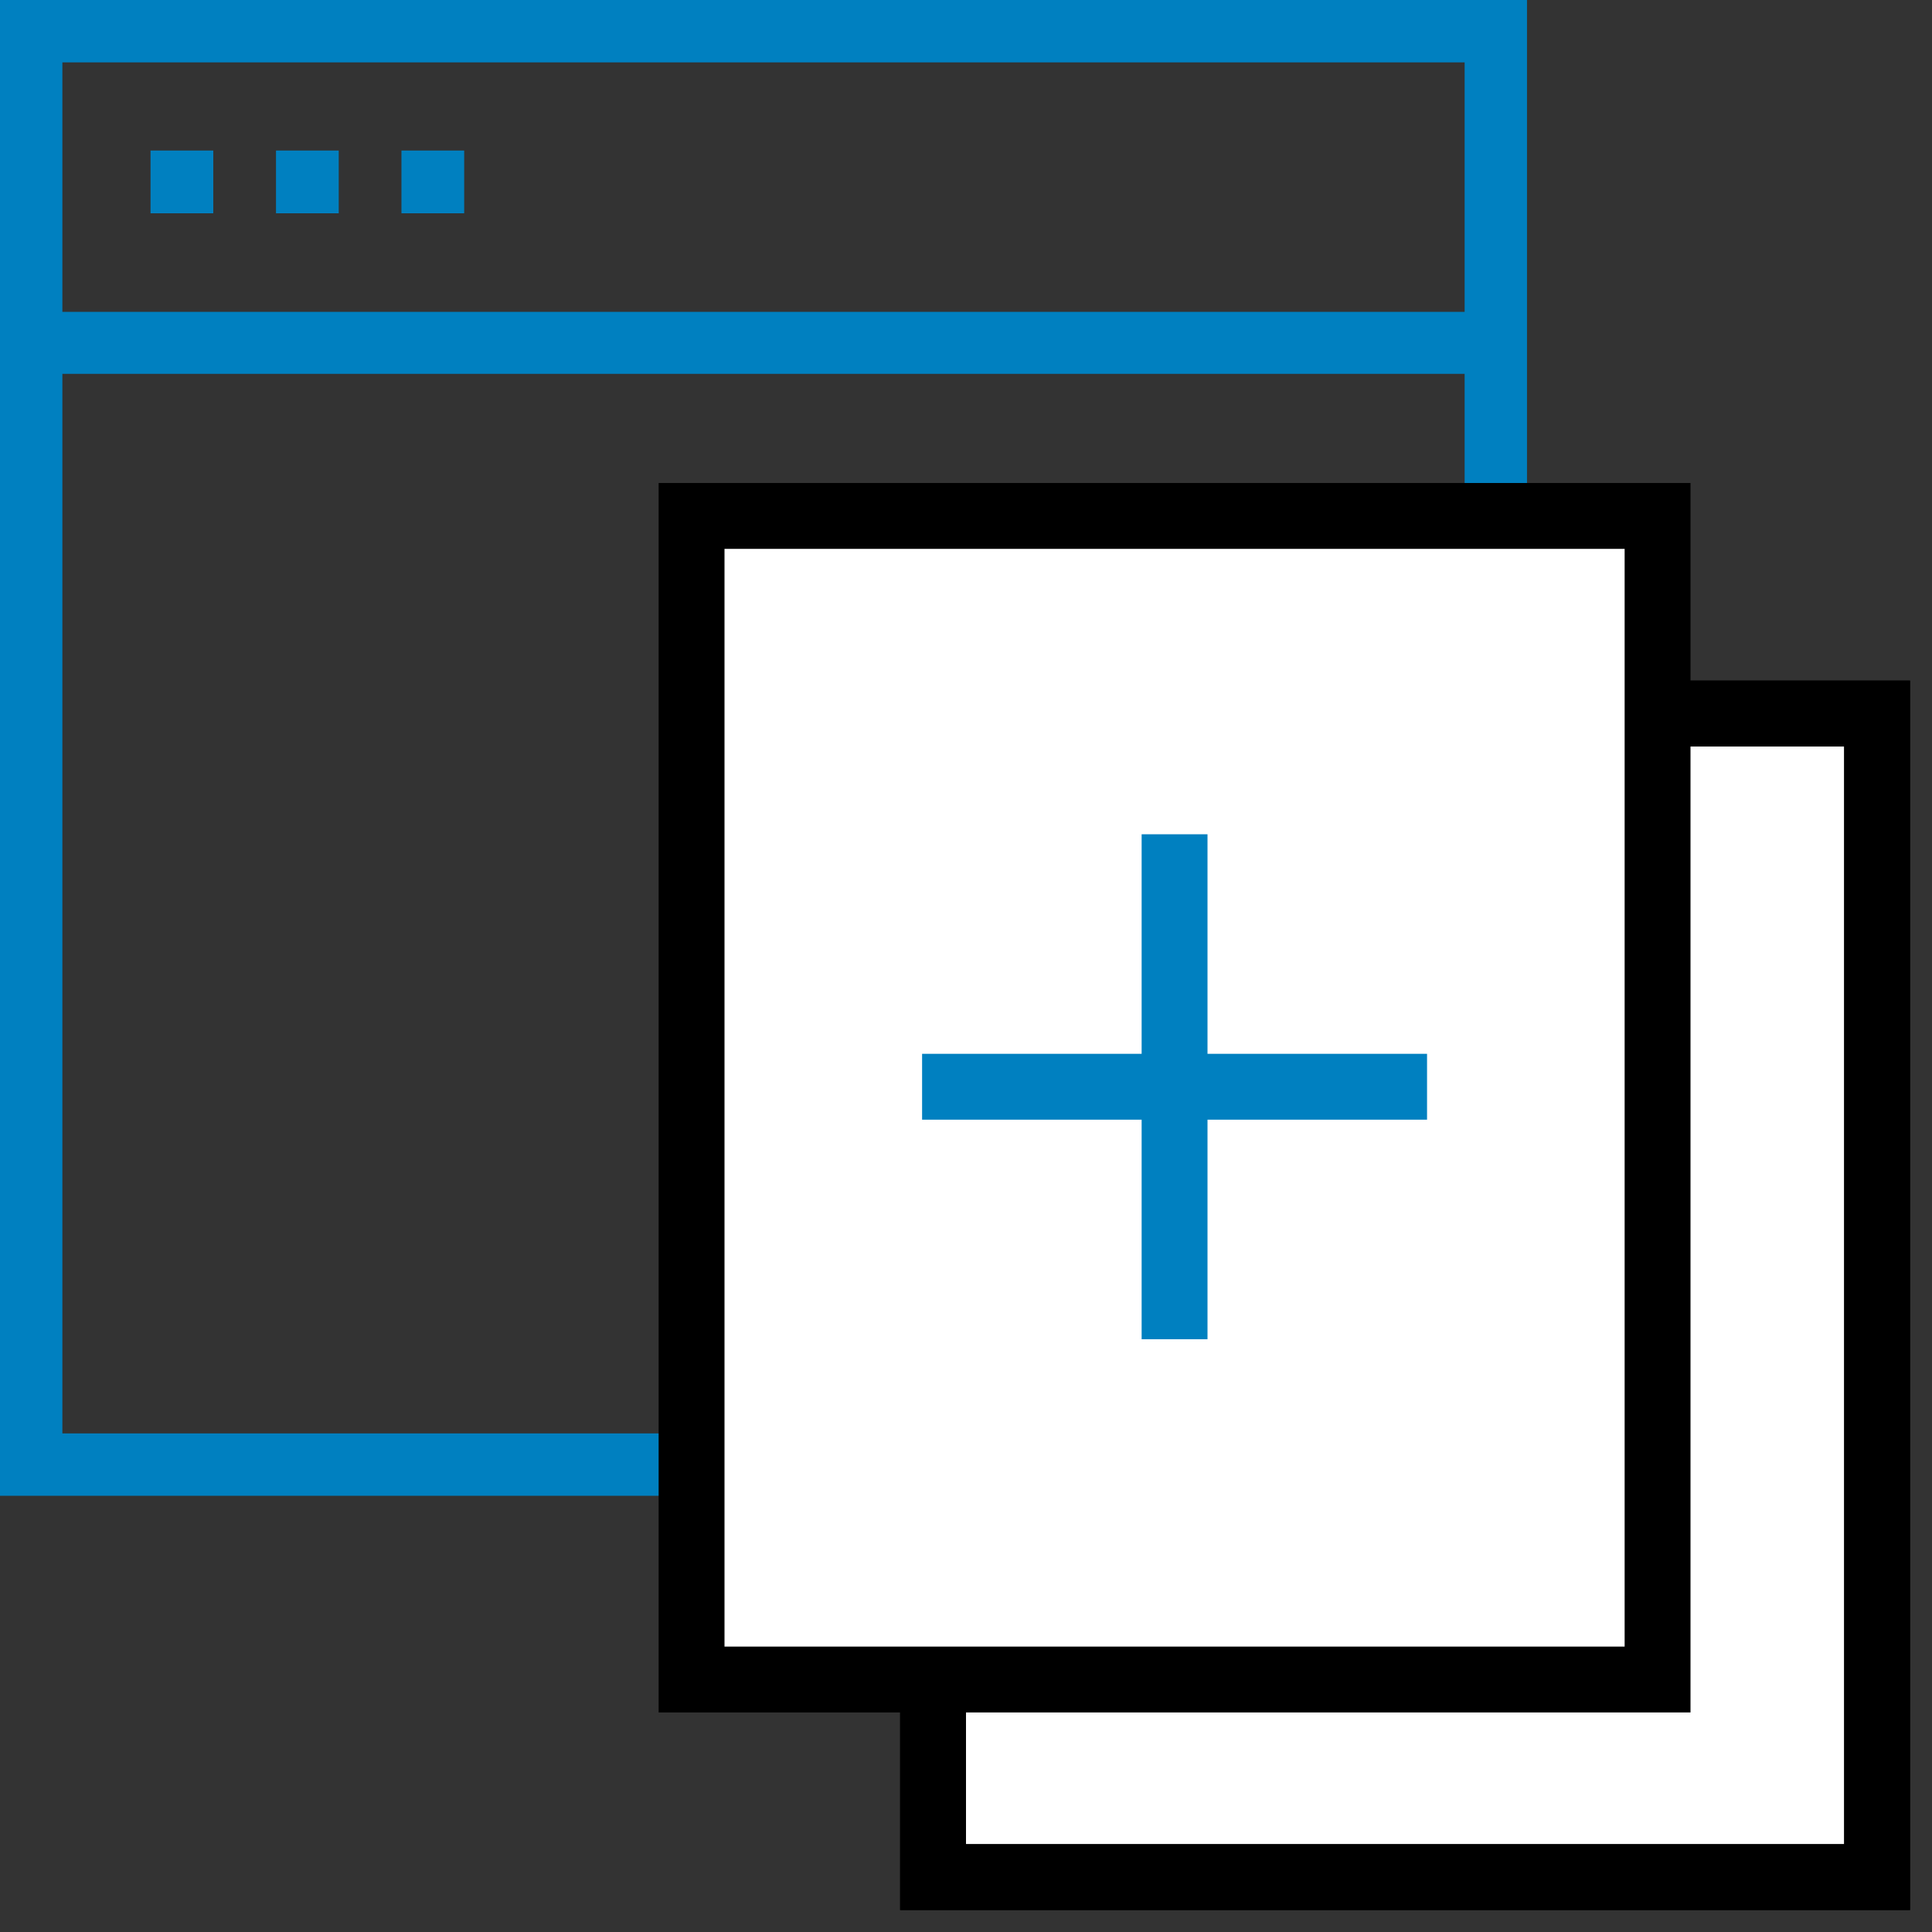
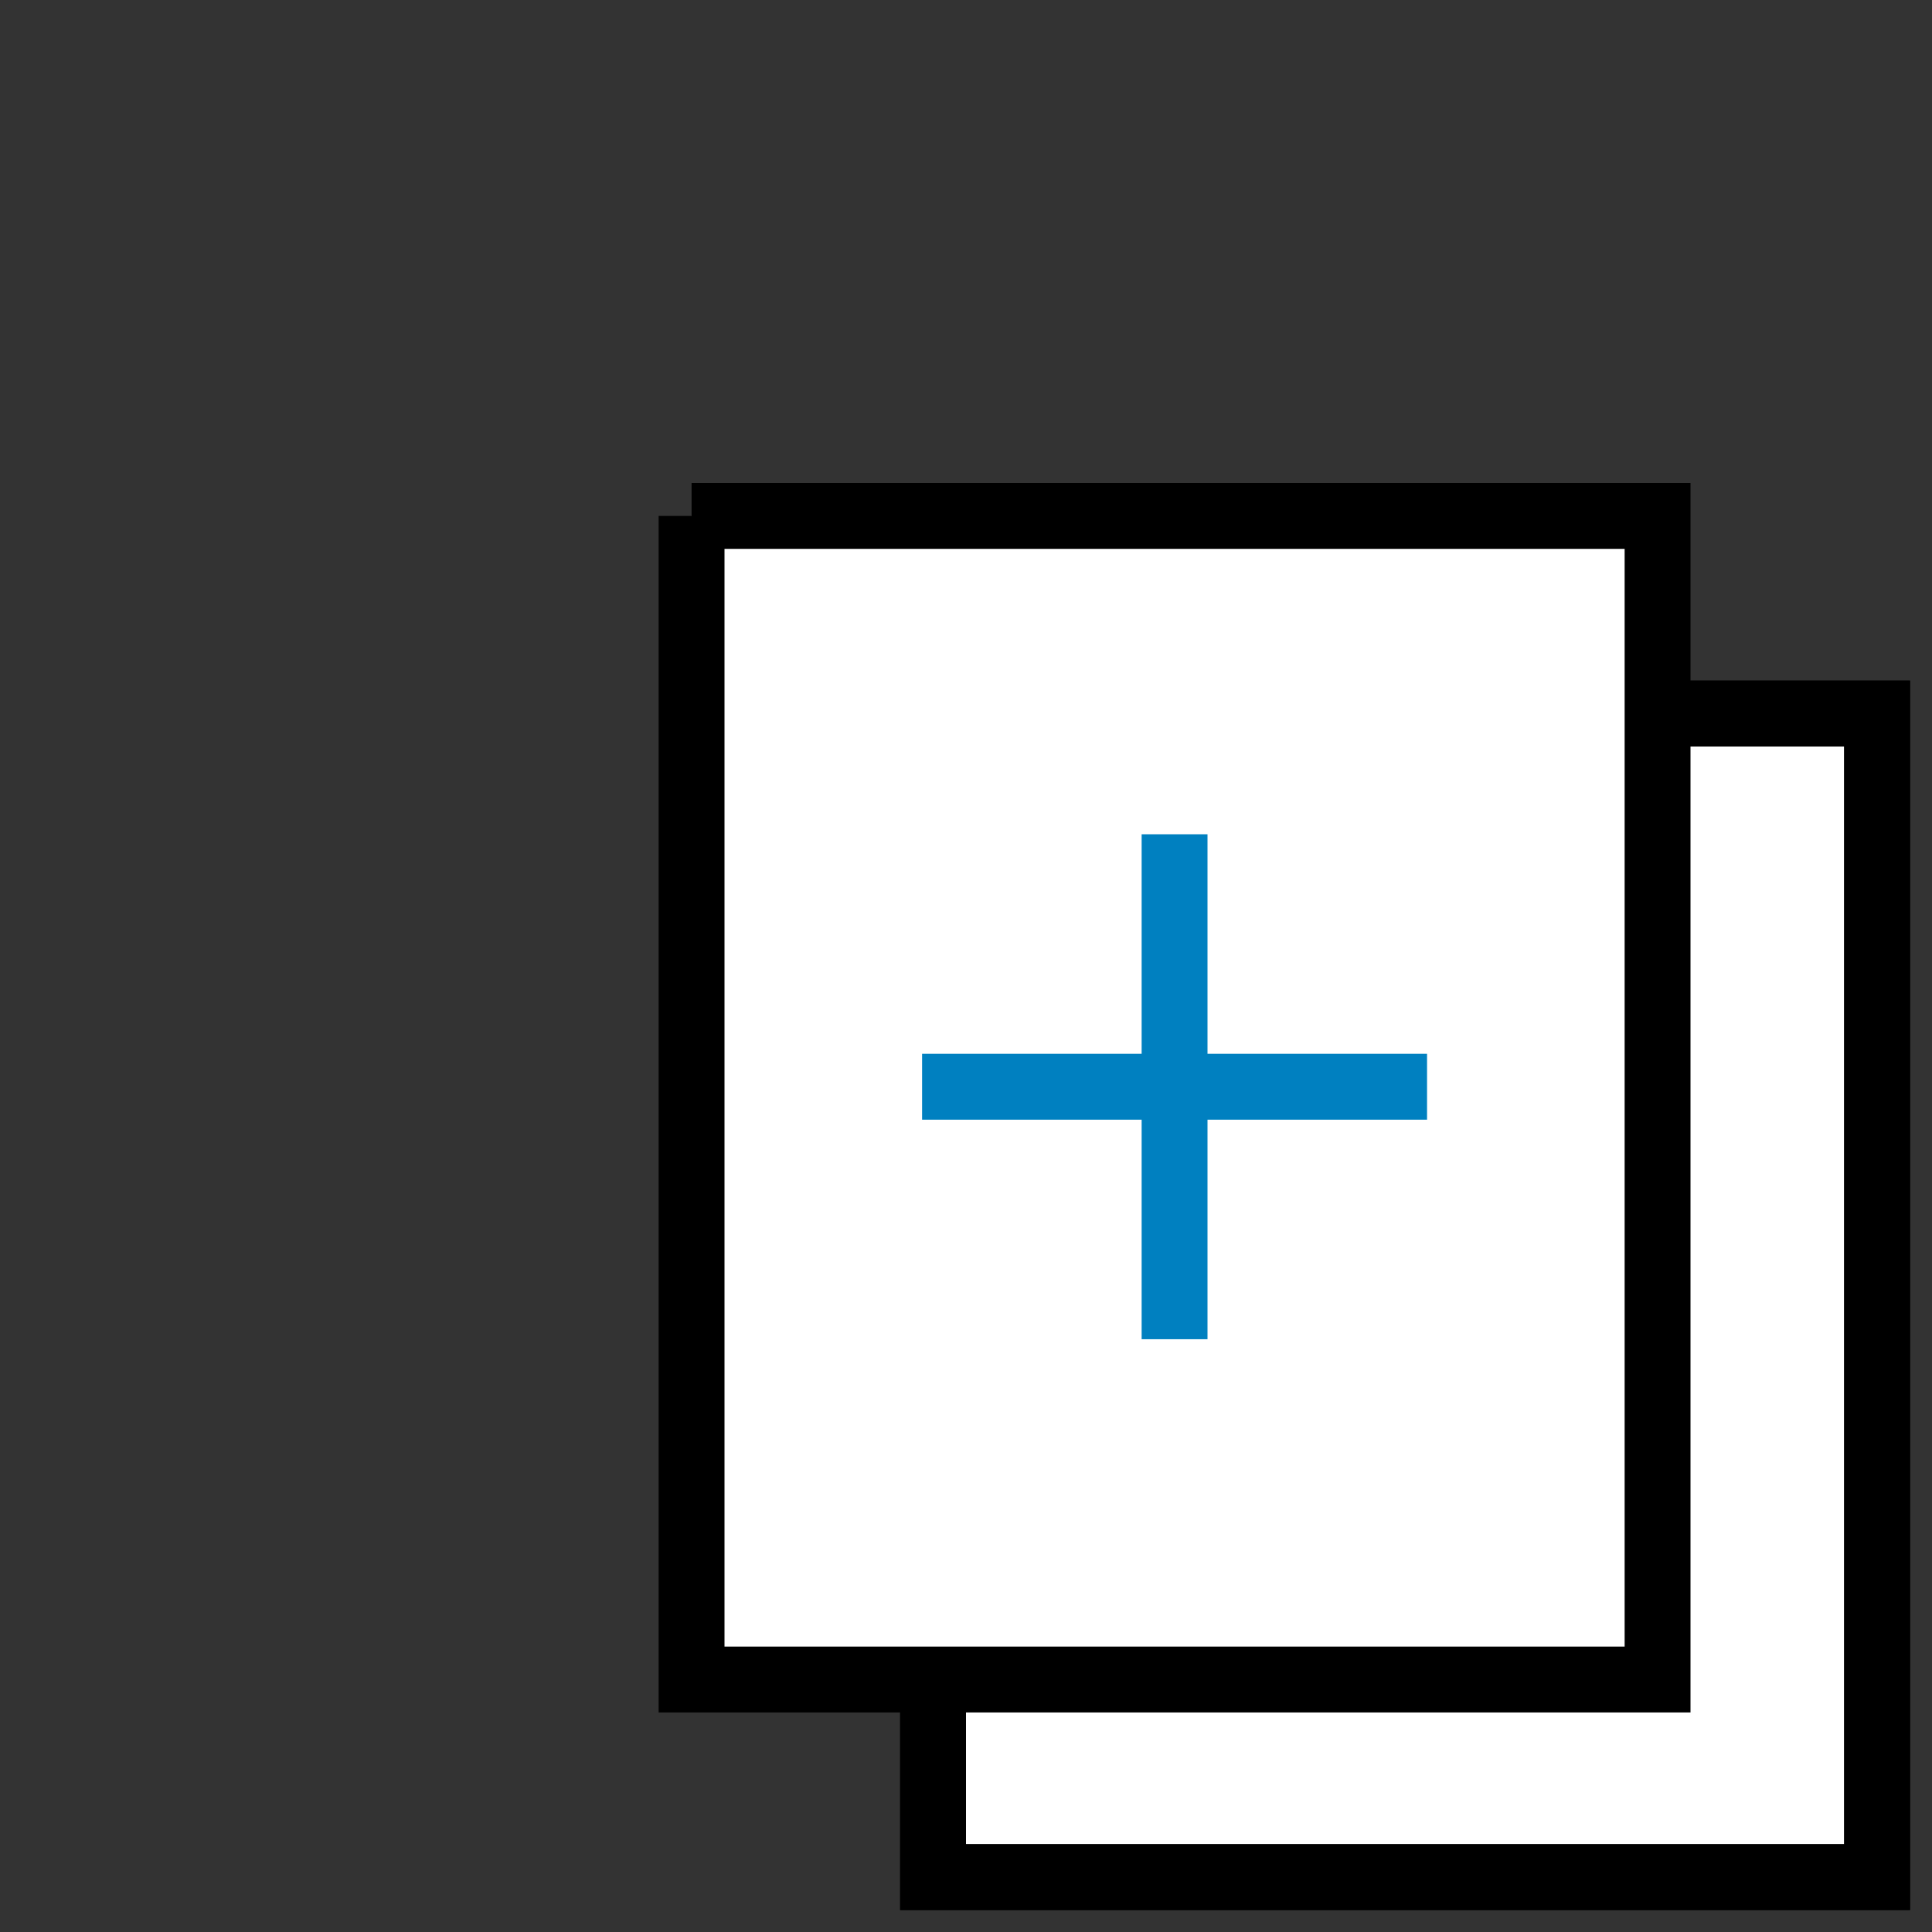
<svg xmlns="http://www.w3.org/2000/svg" width="88" height="88" viewBox="0 0 88 88" fill="none">
  <rect x="0" y="0" width="88" height="88" fill="#333333" stroke="none" />
-   <path fill-rule="evenodd" clip-rule="evenodd" d="M69.553 0V68.131H66.712H0V0H69.553ZM2.841 65.29H66.712V17.028H2.841V65.29ZM2.841 2.841H66.712V14.205H2.841V2.841ZM6.857 6.857H9.714V9.715H6.857V6.857ZM12.571 6.857H15.429V9.715H12.571V6.857ZM21.143 6.857H18.286V9.715H21.143V6.857Z" fill="#0080C0" />
  <rect x="42.5" y="32.5" width="43" height="53" fill="white" stroke="black" stroke-width="3" />
  <rect x="42.5" y="32.5" width="43" height="53" stroke="black" stroke-width="3" />
-   <path d="M31.5 23.5H75.5V76.5H31.5V23.5Z" fill="white" stroke="black" stroke-width="3" />
+   <path d="M31.5 23.5H75.5V76.5H31.5V23.5" fill="white" stroke="black" stroke-width="3" />
  <path d="M53.5 38L53.5 61" stroke="#0080C0" stroke-width="3" />
  <path d="M42 49.5L65 49.5" stroke="#0080C0" stroke-width="3" />
</svg>